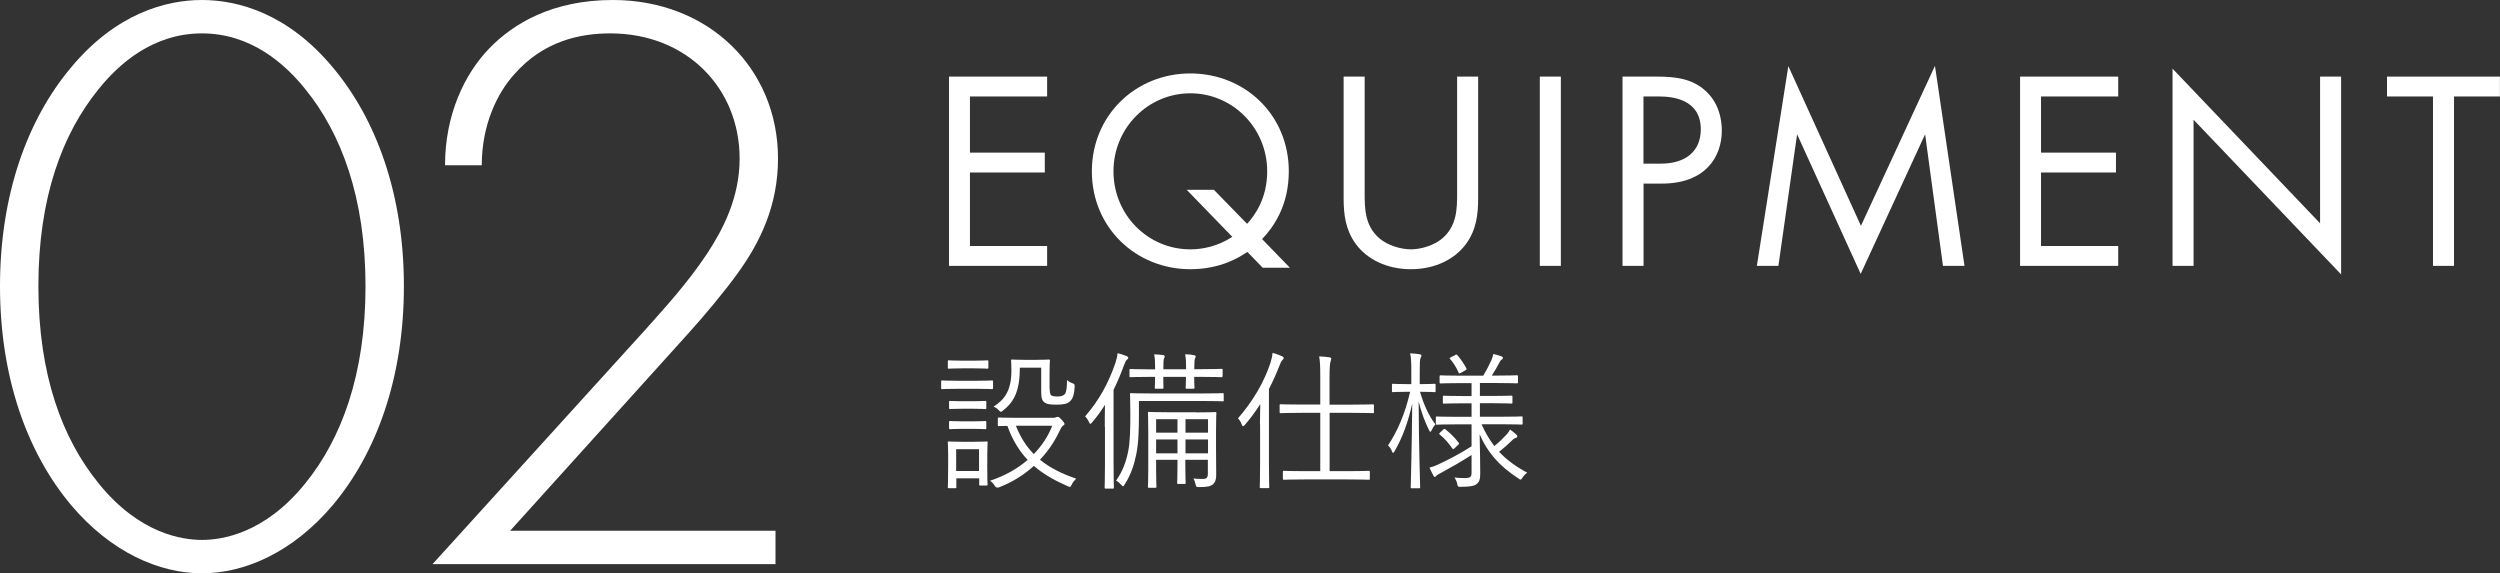
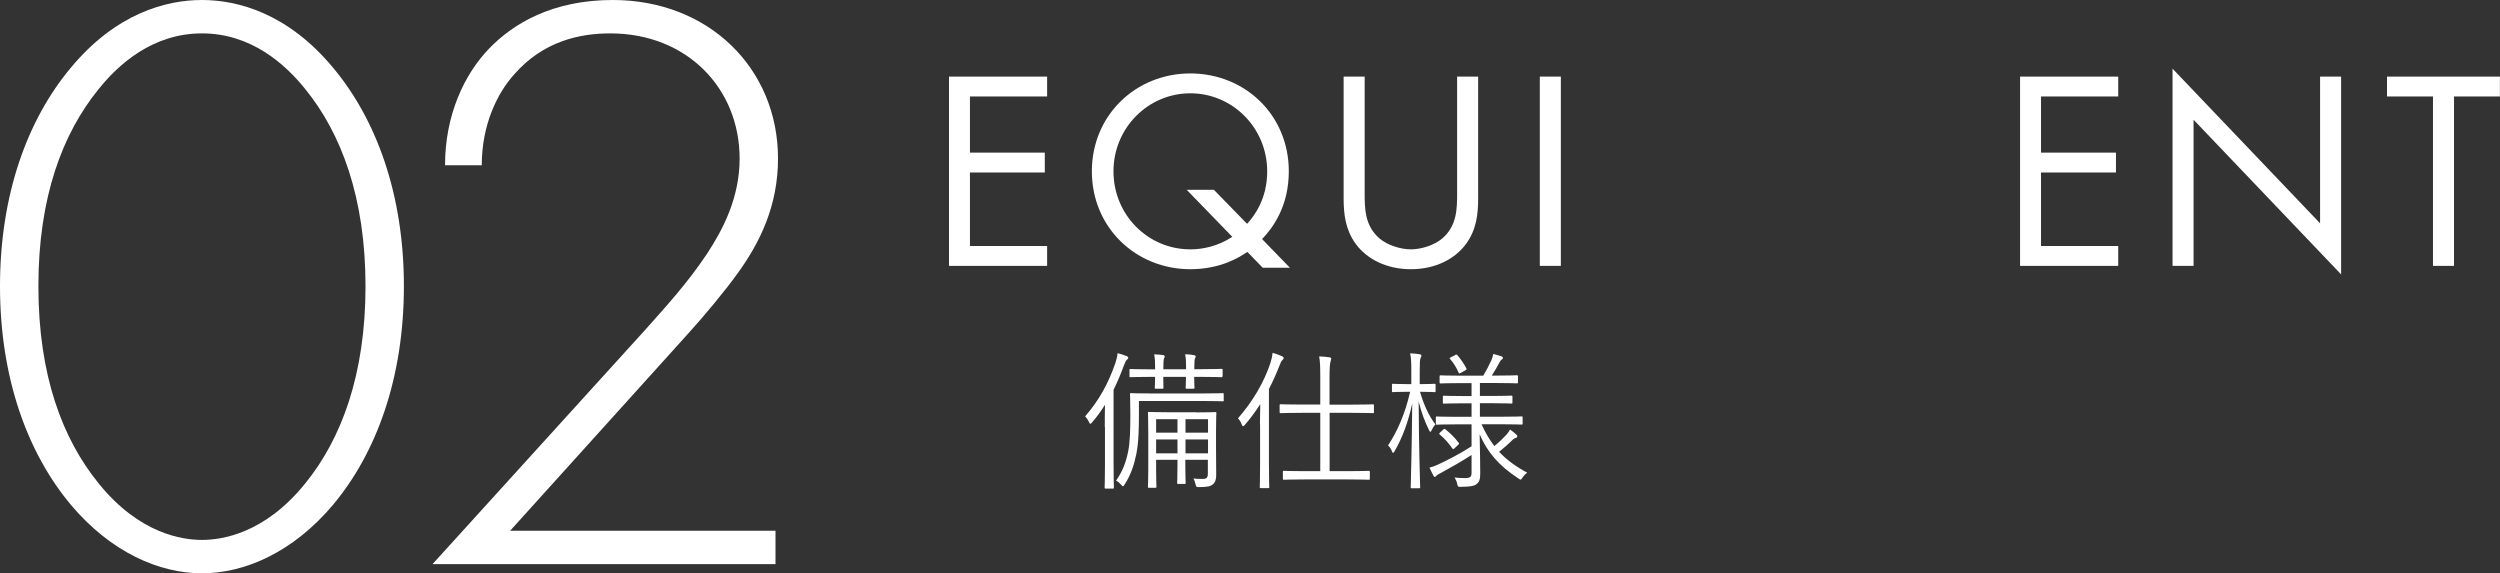
<svg xmlns="http://www.w3.org/2000/svg" id="_レイヤー_2" viewBox="0 0 299.58 68.7">
  <rect x="0" y="0" width="299.58" height="68.7" fill="#333333" stroke="none" />
  <defs>
    <style>.cls-1{fill:#fff;stroke-width:0px;}</style>
  </defs>
  <g id="text_objects">
    <path class="cls-1" d="M39.9,8.1c5.2,6.2,8.5,15.2,8.5,26.2s-3.3,20-8.5,26.2c-4.8,5.7-10.6,8.2-15.7,8.2s-10.9-2.5-15.7-8.2C3.3,54.3,0,45.3,0,34.3S3.3,14.3,8.5,8.1C13.9,1.6,19.9,0,24.2,0s10.3,1.6,15.7,8.1ZM36.6,57.9c4.3-5.3,7.2-13,7.2-23.6s-2.9-18.3-7.2-23.6c-2.4-3-6.5-6.7-12.4-6.7s-10,3.7-12.4,6.7c-4.3,5.3-7.2,12.9-7.2,23.6s2.9,18.3,7.2,23.6c4.9,6.1,10.1,6.8,12.4,6.8s7.5-.7,12.4-6.8Z" />
-     <path class="cls-1" d="M51.83,67.6l25.6-28.2c2.3-2.6,4.9-5.4,7.3-9,1.9-2.9,3.9-6.7,3.9-11.4,0-8.4-6.3-15-15.5-15-3.6,0-8,.9-11.5,4.9-2,2.2-3.9,6-3.9,10.9h-4.4c0-6,2.3-10.9,5.3-14,2.9-3,7.6-5.8,14.8-5.8,11.5,0,19.8,8.2,19.8,19,0,5.7-2.2,10.1-4.8,13.7-1.5,2.1-4,5.1-5.9,7.2l-21.4,23.7h31.8v4h-41.1Z" />
+     <path class="cls-1" d="M51.83,67.6l25.6-28.2c2.3-2.6,4.9-5.4,7.3-9,1.9-2.9,3.9-6.7,3.9-11.4,0-8.4-6.3-15-15.5-15-3.6,0-8,.9-11.5,4.9-2,2.2-3.9,6-3.9,10.9h-4.4c0-6,2.3-10.9,5.3-14,2.9-3,7.6-5.8,14.8-5.8,11.5,0,19.8,8.2,19.8,19,0,5.7-2.2,10.1-4.8,13.7-1.5,2.1-4,5.1-5.9,7.2l-21.4,23.7h31.8v4Z" />
    <path class="cls-1" d="M125.48,11.56h-9.25v6.73h8.97v2.38h-8.97v8.81h9.25v2.38h-11.76V9.18h11.76v2.38Z" />
    <path class="cls-1" d="M149.47,30.19c-.95.65-3.23,2.07-6.83,2.07-6.53,0-11.8-5-11.8-11.73s5.27-11.73,11.8-11.73,11.8,4.96,11.8,11.73c0,4.15-1.87,6.73-3.2,8.12l3.33,3.43h-3.26l-1.84-1.9ZM149.44,26.82c.85-.92,2.41-2.96,2.41-6.29,0-5.2-4.15-9.35-9.21-9.35s-9.21,4.15-9.21,9.35,4.11,9.35,9.21,9.35c1.43,0,3.26-.34,5.03-1.5l-5.47-5.64h3.26l3.98,4.08Z" />
    <path class="cls-1" d="M163.53,23.08c0,1.9,0,3.98,1.8,5.51.92.78,2.48,1.29,3.74,1.29s2.82-.51,3.74-1.29c1.8-1.53,1.8-3.6,1.8-5.51v-13.9h2.52v14.58c0,1.9-.2,3.74-1.43,5.44-1.36,1.87-3.74,3.06-6.63,3.06s-5.27-1.19-6.63-3.06c-1.22-1.7-1.43-3.54-1.43-5.44v-14.58h2.52v13.9Z" />
    <path class="cls-1" d="M187.04,9.18v22.68h-2.52V9.18h2.52Z" />
-     <path class="cls-1" d="M198.55,9.18c2.28,0,4.18.27,5.71,1.6,1.67,1.43,2.07,3.43,2.07,4.86,0,3.2-2.01,6.36-7.17,6.36h-2.21v9.86h-2.52V9.18h4.11ZM196.95,19.61h2.07c2.99,0,4.79-1.5,4.79-4.11,0-3.6-3.37-3.94-5-3.94h-1.87v8.06Z" />
-     <path class="cls-1" d="M210.53,31.85l3.77-23.93,8.7,19.14,8.87-19.17,3.54,23.97h-2.58l-2.14-15.77-7.72,16.73-7.62-16.73-2.24,15.77h-2.58Z" />
    <path class="cls-1" d="M253.83,11.56h-9.25v6.73h8.98v2.38h-8.98v8.81h9.25v2.38h-11.76V9.18h11.76v2.38Z" />
    <path class="cls-1" d="M260.34,31.85V8.23l17.68,18.53V9.18h2.52v23.7l-17.68-18.53v17.51h-2.52Z" />
    <path class="cls-1" d="M294.07,11.56v20.3h-2.52V11.56h-5.51v-2.38h13.53v2.38h-5.51Z" />
-     <path class="cls-1" d="M119,46.49c0,.13-.02.14-.14.14-.11,0-.5-.04-1.87-.04h-2.21c-1.35,0-1.78.04-1.87.04-.11,0-.13-.02-.13-.14v-.76c0-.13.02-.14.13-.14.09,0,.52.04,1.87.04h2.21c1.37,0,1.76-.04,1.87-.04.13,0,.14.02.14.14v.76ZM118.3,55.54c0,2.07.04,2.41.04,2.5,0,.13-.02.14-.14.14h-.72c-.13,0-.14-.02-.14-.14v-.72h-2.74v1.04c0,.13-.02.14-.14.14h-.72c-.14,0-.16-.02-.16-.14,0-.09.04-.45.04-2.65v-1.08c0-1.08-.04-1.49-.04-1.6,0-.13.02-.13.16-.13.09,0,.43.04,1.53.04h1.39c1.12,0,1.46-.04,1.55-.04.13,0,.14,0,.14.13,0,.11-.04.49-.04,1.3v1.21ZM118.44,44.04c0,.13-.02.14-.14.14-.09,0-.41-.04-1.57-.04h-1.44c-1.13,0-1.46.04-1.57.04-.13,0-.14-.02-.14-.14v-.72c0-.13.02-.14.14-.14.11,0,.43.04,1.57.04h1.44c1.15,0,1.48-.04,1.57-.04.13,0,.14.02.14.14v.72ZM118.19,48.88c0,.13-.02.14-.14.14-.09,0-.4-.04-1.46-.04h-1.26c-1.06,0-1.37.04-1.46.04-.13,0-.14-.02-.14-.14v-.7c0-.13.02-.14.14-.14.09,0,.4.04,1.46.04h1.26c1.06,0,1.37-.04,1.46-.04.13,0,.14.02.14.14v.7ZM118.19,51.29c0,.13-.02.14-.14.14-.09,0-.4-.04-1.46-.04h-1.26c-1.06,0-1.37.04-1.46.04-.13,0-.14-.02-.14-.14v-.7c0-.13.02-.14.14-.14.09,0,.4.04,1.46.04h1.26c1.06,0,1.37-.04,1.46-.04.13,0,.14.02.14.14v.7ZM117.32,53.83h-2.74v2.61h2.74v-2.61ZM126.17,50.07c.22,0,.29-.04.38-.07.05-.02.13-.05.22-.05s.23.11.45.34c.22.25.34.41.34.5,0,.11-.07.16-.18.23-.11.07-.2.18-.38.56-.56,1.21-1.33,2.41-2.38,3.51,1.21.99,2.66,1.69,4.34,2.27-.22.22-.4.43-.52.68-.11.22-.14.31-.25.31-.05,0-.13-.04-.25-.09-1.49-.65-2.86-1.4-4.05-2.43-1.13,1.03-2.52,1.93-4.18,2.57q-.32.13-.52-.2c-.14-.23-.31-.43-.56-.59,1.8-.59,3.31-1.46,4.52-2.5-.99-1.04-1.82-2.36-2.43-4.07-.67,0-.95.02-1.01.02-.13,0-.14-.02-.14-.16v-.74c0-.11.02-.13.14-.13.09,0,.59.04,2.18.04h4.29ZM125.79,46.58c0,.43.04.68.18.79.11.09.29.14.79.14.47,0,.74-.13.88-.34.14-.23.22-.7.22-1.62.16.14.36.27.61.36.31.11.31.14.31.45-.05.92-.22,1.42-.58,1.75-.31.29-.79.38-1.62.38-.72,0-1.12-.07-1.31-.2-.38-.2-.5-.59-.5-1.28v-2.95h-2.56c0,2.66-.63,4.05-1.98,5.1-.14.13-.22.18-.29.18s-.14-.05-.27-.2c-.16-.18-.4-.34-.61-.41,1.19-.77,2.14-1.78,2.14-4.3,0-.79-.04-1.12-.04-1.21,0-.13.02-.14.14-.14.09,0,.38.04,1.46.04h1.42c1.08,0,1.4-.04,1.49-.04.13,0,.14.02.14.14,0,.09-.04.52-.04,1.51v1.85ZM121.74,51.02c.54,1.39,1.26,2.5,2.14,3.39,1.01-1.03,1.75-2.2,2.21-3.39h-4.36Z" />
    <path class="cls-1" d="M132.39,51.17c0-.7,0-1.76.02-2.66-.45.72-.95,1.42-1.55,2.11-.09.11-.14.16-.2.16s-.11-.05-.16-.18c-.13-.29-.29-.54-.47-.7,1.73-2,2.79-4,3.62-6.37.14-.45.25-.85.27-1.21.38.09.74.22,1.06.34.13.05.22.11.22.22,0,.09-.04.13-.16.23-.11.09-.2.27-.36.68-.36.99-.77,1.96-1.24,2.92v8.91c0,1.89.04,2.7.04,2.79,0,.13-.02.14-.14.14h-.83c-.13,0-.14-.02-.14-.14,0-.09.04-.9.04-2.79v-4.45ZM146.65,47.95c0,.13-.02.14-.14.14-.11,0-.7-.04-2.52-.04h-7.51v1.57c0,1.57-.02,3.35-.32,4.83-.27,1.3-.63,2.41-1.39,3.6-.07.14-.13.22-.2.22-.05,0-.11-.05-.2-.16-.2-.23-.4-.4-.63-.52.79-1.1,1.22-2.29,1.46-3.55.22-1.1.25-2.66.25-4.39,0-1.62-.04-2.29-.04-2.4,0-.13.02-.14.14-.14.09,0,.72.04,2.54.04h5.89c1.82,0,2.41-.04,2.52-.04.13,0,.14.02.14.14v.7ZM146.49,45.06c0,.13-.02.14-.13.14-.09,0-.7-.04-2.52-.04h-.74c0,.85.04,1.17.04,1.28,0,.13-.02.14-.16.14h-.76c-.13,0-.14-.02-.14-.14,0-.11.04-.43.04-1.28h-2.72c0,.86.02,1.19.02,1.28,0,.13-.02.14-.13.14h-.77c-.13,0-.14-.02-.14-.14,0-.09.04-.41.04-1.28h-.43c-1.82,0-2.41.04-2.5.04-.13,0-.14-.02-.14-.14v-.7c0-.13.02-.14.14-.14.09,0,.68.04,2.5.04h.43v-.22c0-.74-.02-1.12-.11-1.58.5.02.79.05,1.08.09.11.02.18.07.18.16s-.02.14-.07.23c-.07.13-.09.45-.09,1.08v.23h2.72v-.25c0-.74-.02-1.06-.11-1.55.5.02.79.05,1.08.11.11.02.18.07.18.14,0,.09-.02.14-.07.23-.07.14-.09.47-.09,1.06v.25h.74c1.82,0,2.43-.04,2.52-.04.11,0,.13.02.13.14v.7ZM143.35,49.42c1.6,0,2.16-.04,2.27-.04.13,0,.14.02.14.14,0,.07-.04.68-.04,2.07v2.18c0,1.53.02,2.56.02,3.13,0,.52-.09.88-.41,1.15-.27.23-.7.32-1.66.32-.29,0-.32,0-.4-.31-.07-.32-.14-.52-.27-.72.38.04.65.05,1.15.05.41,0,.59-.14.59-.63v-1.66h-2.7v.68c0,1.39.04,1.96.04,2.07,0,.13-.02.14-.14.14h-.74c-.13,0-.14-.02-.14-.14,0-.11.04-.68.04-2.07v-.68h-2.56v1.1c0,1.42.04,2,.04,2.11,0,.13-.02.14-.14.14h-.74c-.13,0-.14-.02-.14-.14,0-.11.04-.63.04-2.09v-4.61c0-1.46-.04-2.03-.04-2.11,0-.13.02-.14.14-.14.09,0,.65.04,2.25.04h3.4ZM141.1,50.23h-2.56v1.62h2.56v-1.62ZM141.1,52.66h-2.56v1.66h2.56v-1.66ZM144.76,50.23h-2.7v1.62h2.7v-1.62ZM144.76,52.66h-2.7v1.66h2.7v-1.66Z" />
    <path class="cls-1" d="M150.98,50.86c0-.65.02-1.6.04-2.43-.56.86-1.17,1.71-1.84,2.48-.09.11-.16.16-.22.16s-.11-.07-.16-.2c-.14-.36-.29-.58-.45-.74,1.76-2.02,3.11-4.29,3.89-6.64.14-.45.23-.86.25-1.21.43.13.81.25,1.13.4.14.07.2.13.2.22,0,.11-.07.2-.16.27-.11.09-.18.23-.34.65-.36.92-.77,1.85-1.26,2.79v8.91c0,1.91.04,2.74.04,2.83,0,.13-.02.14-.14.14h-.86c-.13,0-.14-.02-.14-.14,0-.09.04-.92.04-2.83v-4.66ZM164.65,49.37c0,.13-.02.14-.13.14-.09,0-.7-.04-2.54-.04h-2.65v6.99h2.21c1.78,0,2.38-.04,2.47-.04.13,0,.14.02.14.14v.77c0,.14-.02.16-.14.16-.09,0-.68-.04-2.47-.04h-5.2c-1.78,0-2.38.04-2.48.04s-.13-.02-.13-.16v-.77c0-.13.02-.14.13-.14s.7.04,2.48.04h1.87v-6.99h-2.21c-1.82,0-2.41.04-2.52.04-.13,0-.14-.02-.14-.14v-.79c0-.13.02-.14.14-.14.11,0,.7.04,2.52.04h2.21v-3.29c0-1.28-.02-1.82-.13-2.48.47.02.88.05,1.24.11.13.02.2.07.2.16s-.04.18-.07.31c-.07.22-.13.67-.13,1.87v3.33h2.65c1.84,0,2.45-.04,2.54-.04.11,0,.13.02.13.14v.79Z" />
    <path class="cls-1" d="M172.03,46.85c0,.13-.02.14-.14.14-.11,0-.45-.04-1.62-.04h-.11c.45,1.51,1.01,2.81,1.85,3.91-.18.18-.34.45-.45.68-.05.13-.11.2-.16.2s-.09-.07-.16-.2c-.5-1.01-.92-2.11-1.24-3.44.02,5.47.18,10.01.18,10.28,0,.11-.02.13-.13.13h-.86c-.13,0-.14-.02-.14-.13,0-.27.14-4.77.18-10.03-.47,2.11-1.08,3.92-2.11,5.71-.07.13-.13.2-.18.2s-.11-.05-.14-.18c-.11-.29-.29-.56-.47-.7,1.1-1.67,2.02-3.71,2.65-6.43h-.4c-1.21,0-1.55.04-1.64.04-.13,0-.14-.02-.14-.14v-.7c0-.14.02-.16.14-.16.09,0,.43.04,1.64.04h.54v-1.55c0-1.06-.02-1.58-.14-2.14.45.02.81.05,1.13.11.14.02.22.07.22.16,0,.13-.05.22-.11.32-.07.18-.09.5-.09,1.53v1.57h.14c1.17,0,1.51-.04,1.62-.04.13,0,.14.02.14.16v.7ZM177.54,50.84c.43.99.94,1.84,1.53,2.61.58-.47.95-.83,1.44-1.35.18-.2.31-.36.43-.63.31.22.52.36.74.58.11.09.14.16.14.23,0,.09-.05.16-.18.2-.18.05-.31.14-.54.38-.38.38-.85.79-1.46,1.28.88.94,1.96,1.75,3.37,2.5-.22.16-.41.36-.58.61-.09.16-.14.22-.22.22-.05,0-.13-.04-.25-.13-2.34-1.53-3.71-3.13-4.65-5.29.04,1.89.07,3.66.07,4.7,0,.68-.11,1.03-.47,1.28-.25.2-.68.29-1.82.31-.36,0-.4,0-.47-.36-.05-.27-.18-.54-.32-.76.47.05.74.07,1.19.07.72,0,.85-.13.85-.7v-2.07c-1.19.77-2.45,1.49-3.56,2.09-.36.18-.58.31-.65.4-.05.07-.13.14-.2.14-.05,0-.11-.05-.16-.16-.14-.25-.31-.59-.47-.95.4-.11.72-.22,1.04-.38,1.19-.56,2.54-1.24,4-2.18v-2.63h-1.67c-1.78,0-2.4.04-2.48.04-.11,0-.13-.02-.13-.14v-.7c0-.13.02-.14.13-.14.09,0,.7.04,2.48.04h1.67v-1.62h-1.03c-1.64,0-2.18.04-2.27.04-.13,0-.14-.02-.14-.14v-.67c0-.13.02-.14.14-.14.09,0,.63.04,2.27.04h1.03v-1.55h-1.28c-1.73,0-2.3.04-2.41.04-.13,0-.14-.02-.14-.13v-.7c0-.13.02-.14.14-.14.11,0,.68.04,2.41.04h2.68c.34-.56.72-1.28.97-1.84.11-.25.18-.47.23-.76.34.07.63.16.94.27.13.04.22.11.22.2s-.09.16-.18.23c-.11.07-.18.2-.25.34-.22.43-.58,1.04-.9,1.55h.59c1.71,0,2.29-.04,2.38-.04.14,0,.16.02.16.14v.7c0,.11-.02.13-.16.13-.09,0-.67-.04-2.38-.04h-2.02v1.55h1.51c1.64,0,2.16-.04,2.25-.04.13,0,.14.02.14.14v.67c0,.13-.02.14-.14.14-.09,0-.61-.04-2.25-.04h-1.51v1.62h2.5c1.78,0,2.38-.04,2.48-.04.13,0,.14.02.14.14v.7c0,.13-.02.14-.14.14-.11,0-.7-.04-2.48-.04h-2.32ZM172.91,51.51c.16-.14.2-.16.29-.07.5.4,1.1.95,1.58,1.6.09.09.09.13-.05.27l-.38.36c-.2.2-.23.18-.31.07-.43-.61-.92-1.19-1.51-1.67-.11-.09-.09-.11.07-.27l.31-.29ZM174.37,42.54c.16-.07.2-.07.29.04.41.49.79,1.04,1.06,1.57.04.09.04.13-.11.22l-.52.29c-.22.13-.25.13-.31-.02-.25-.58-.58-1.13-1.01-1.62-.09-.09-.09-.13.13-.23l.47-.23Z" />
  </g>
</svg>